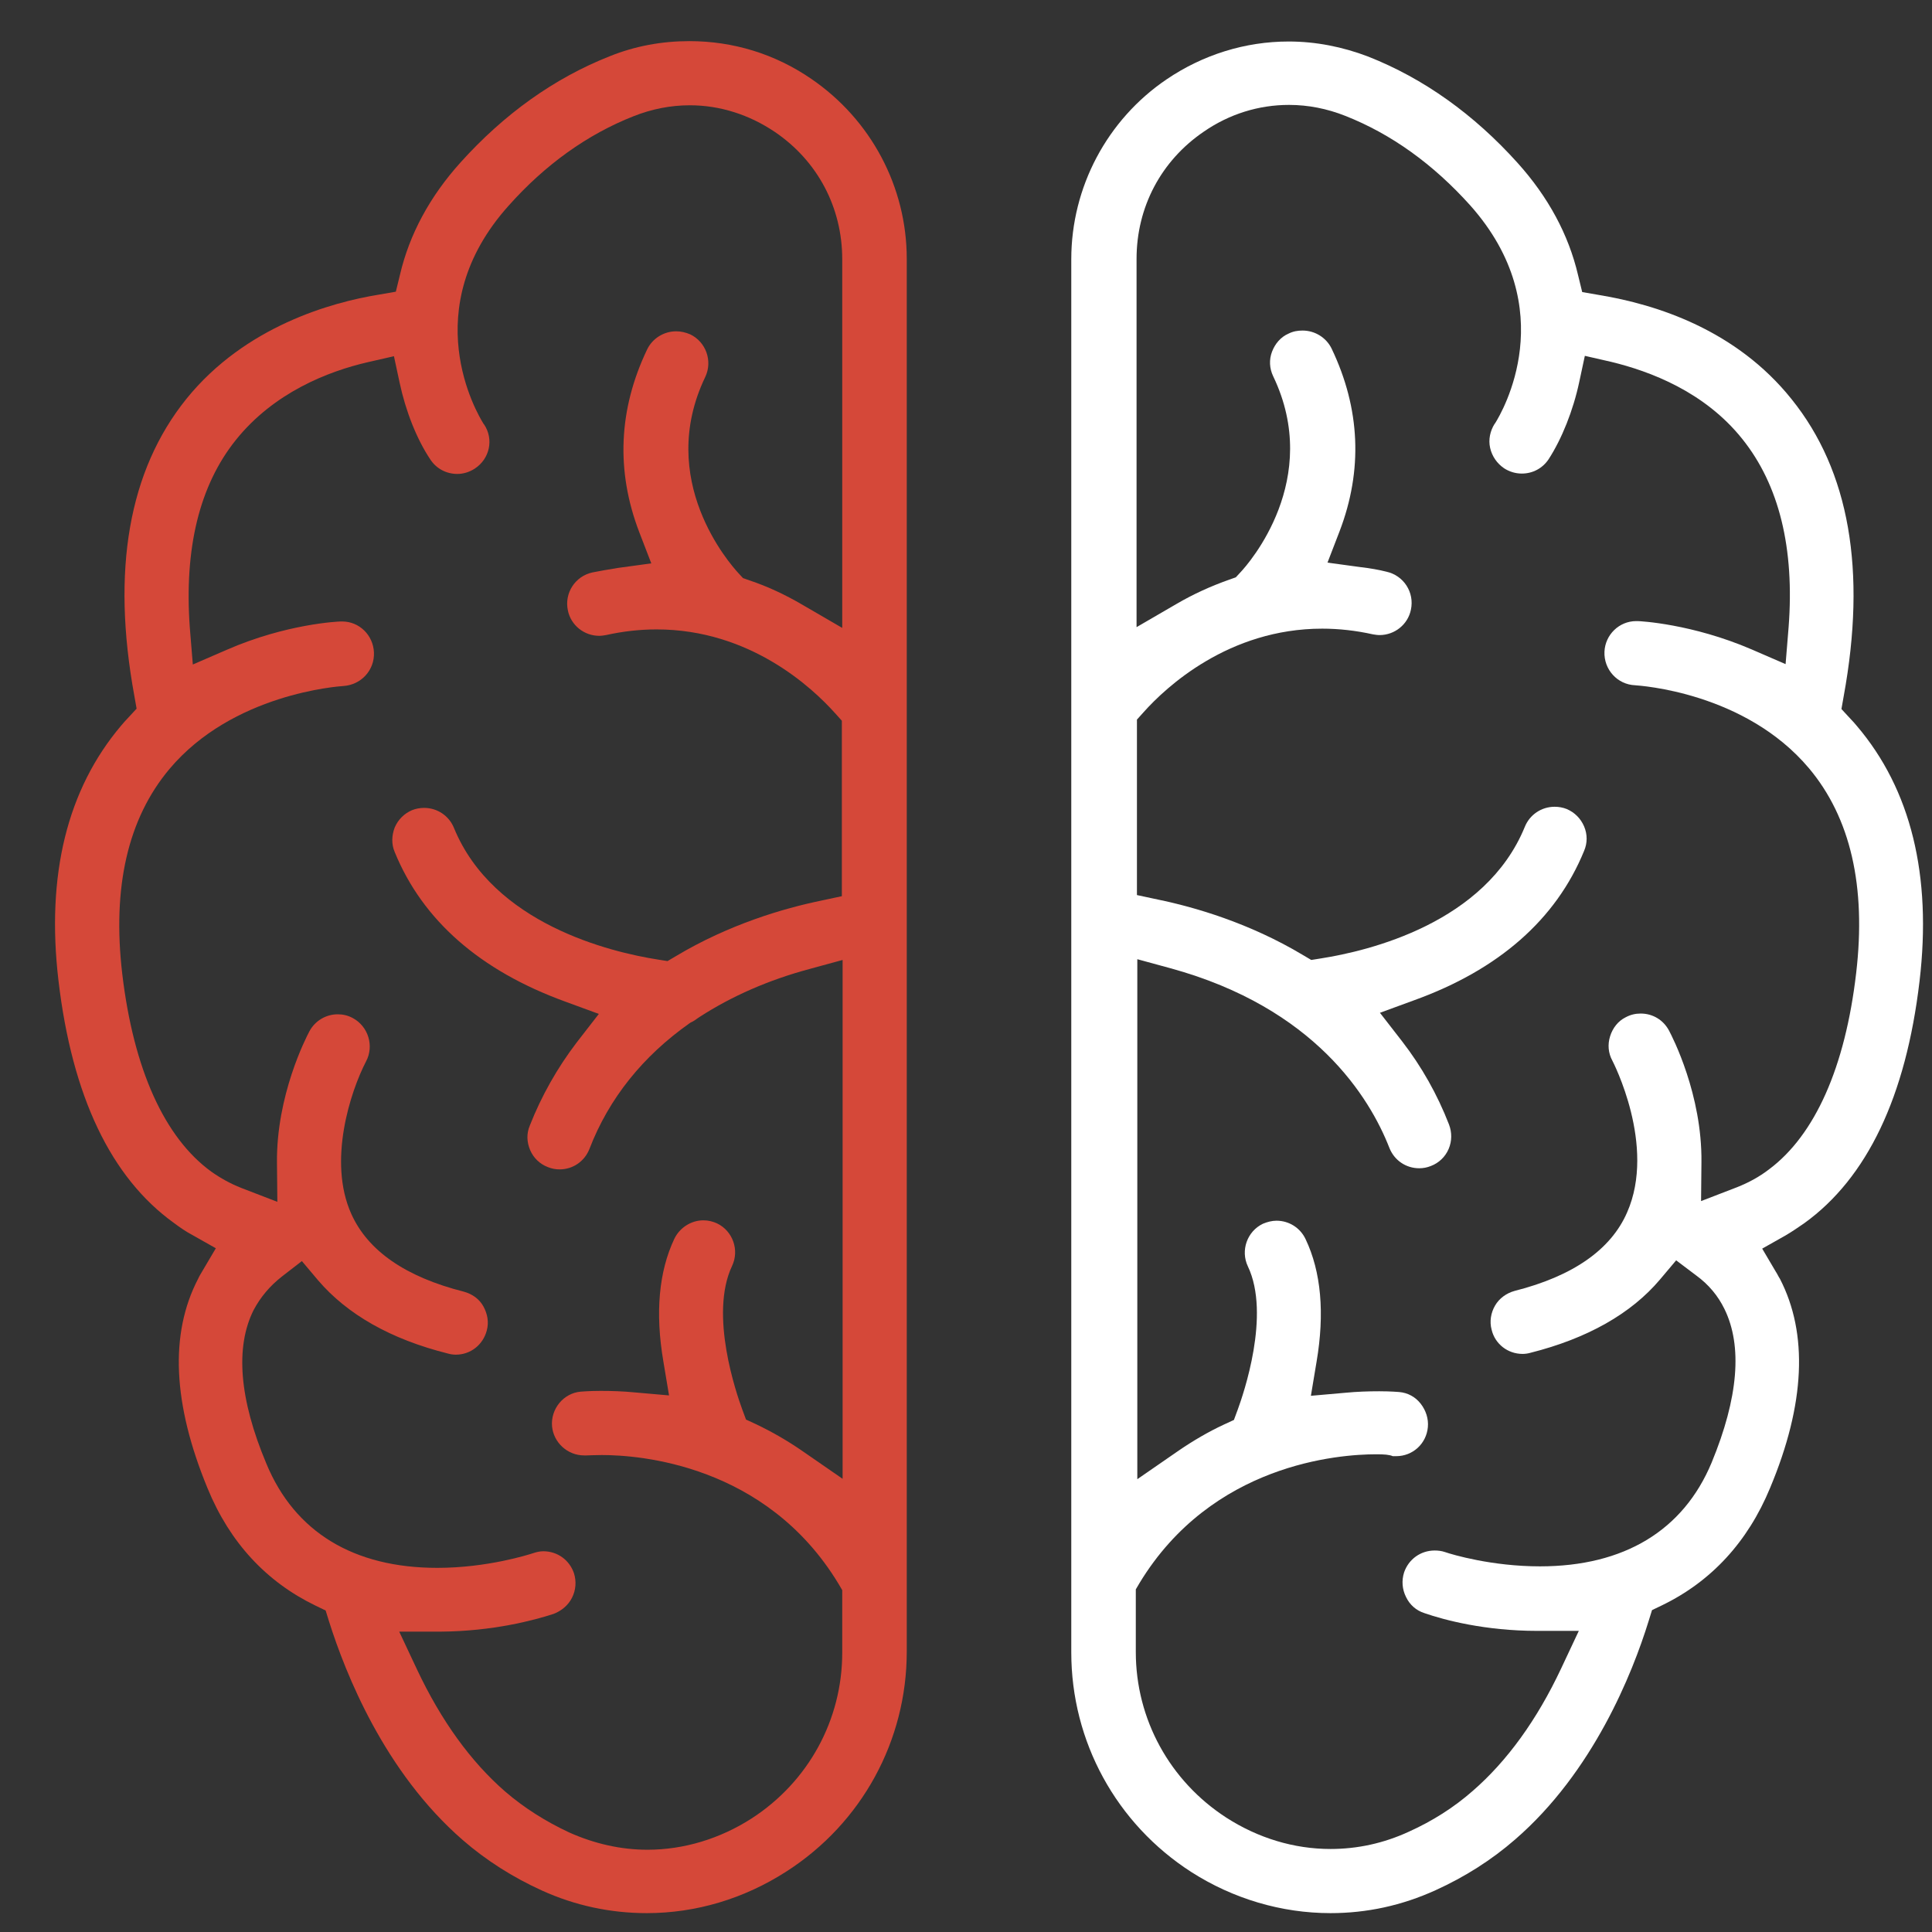
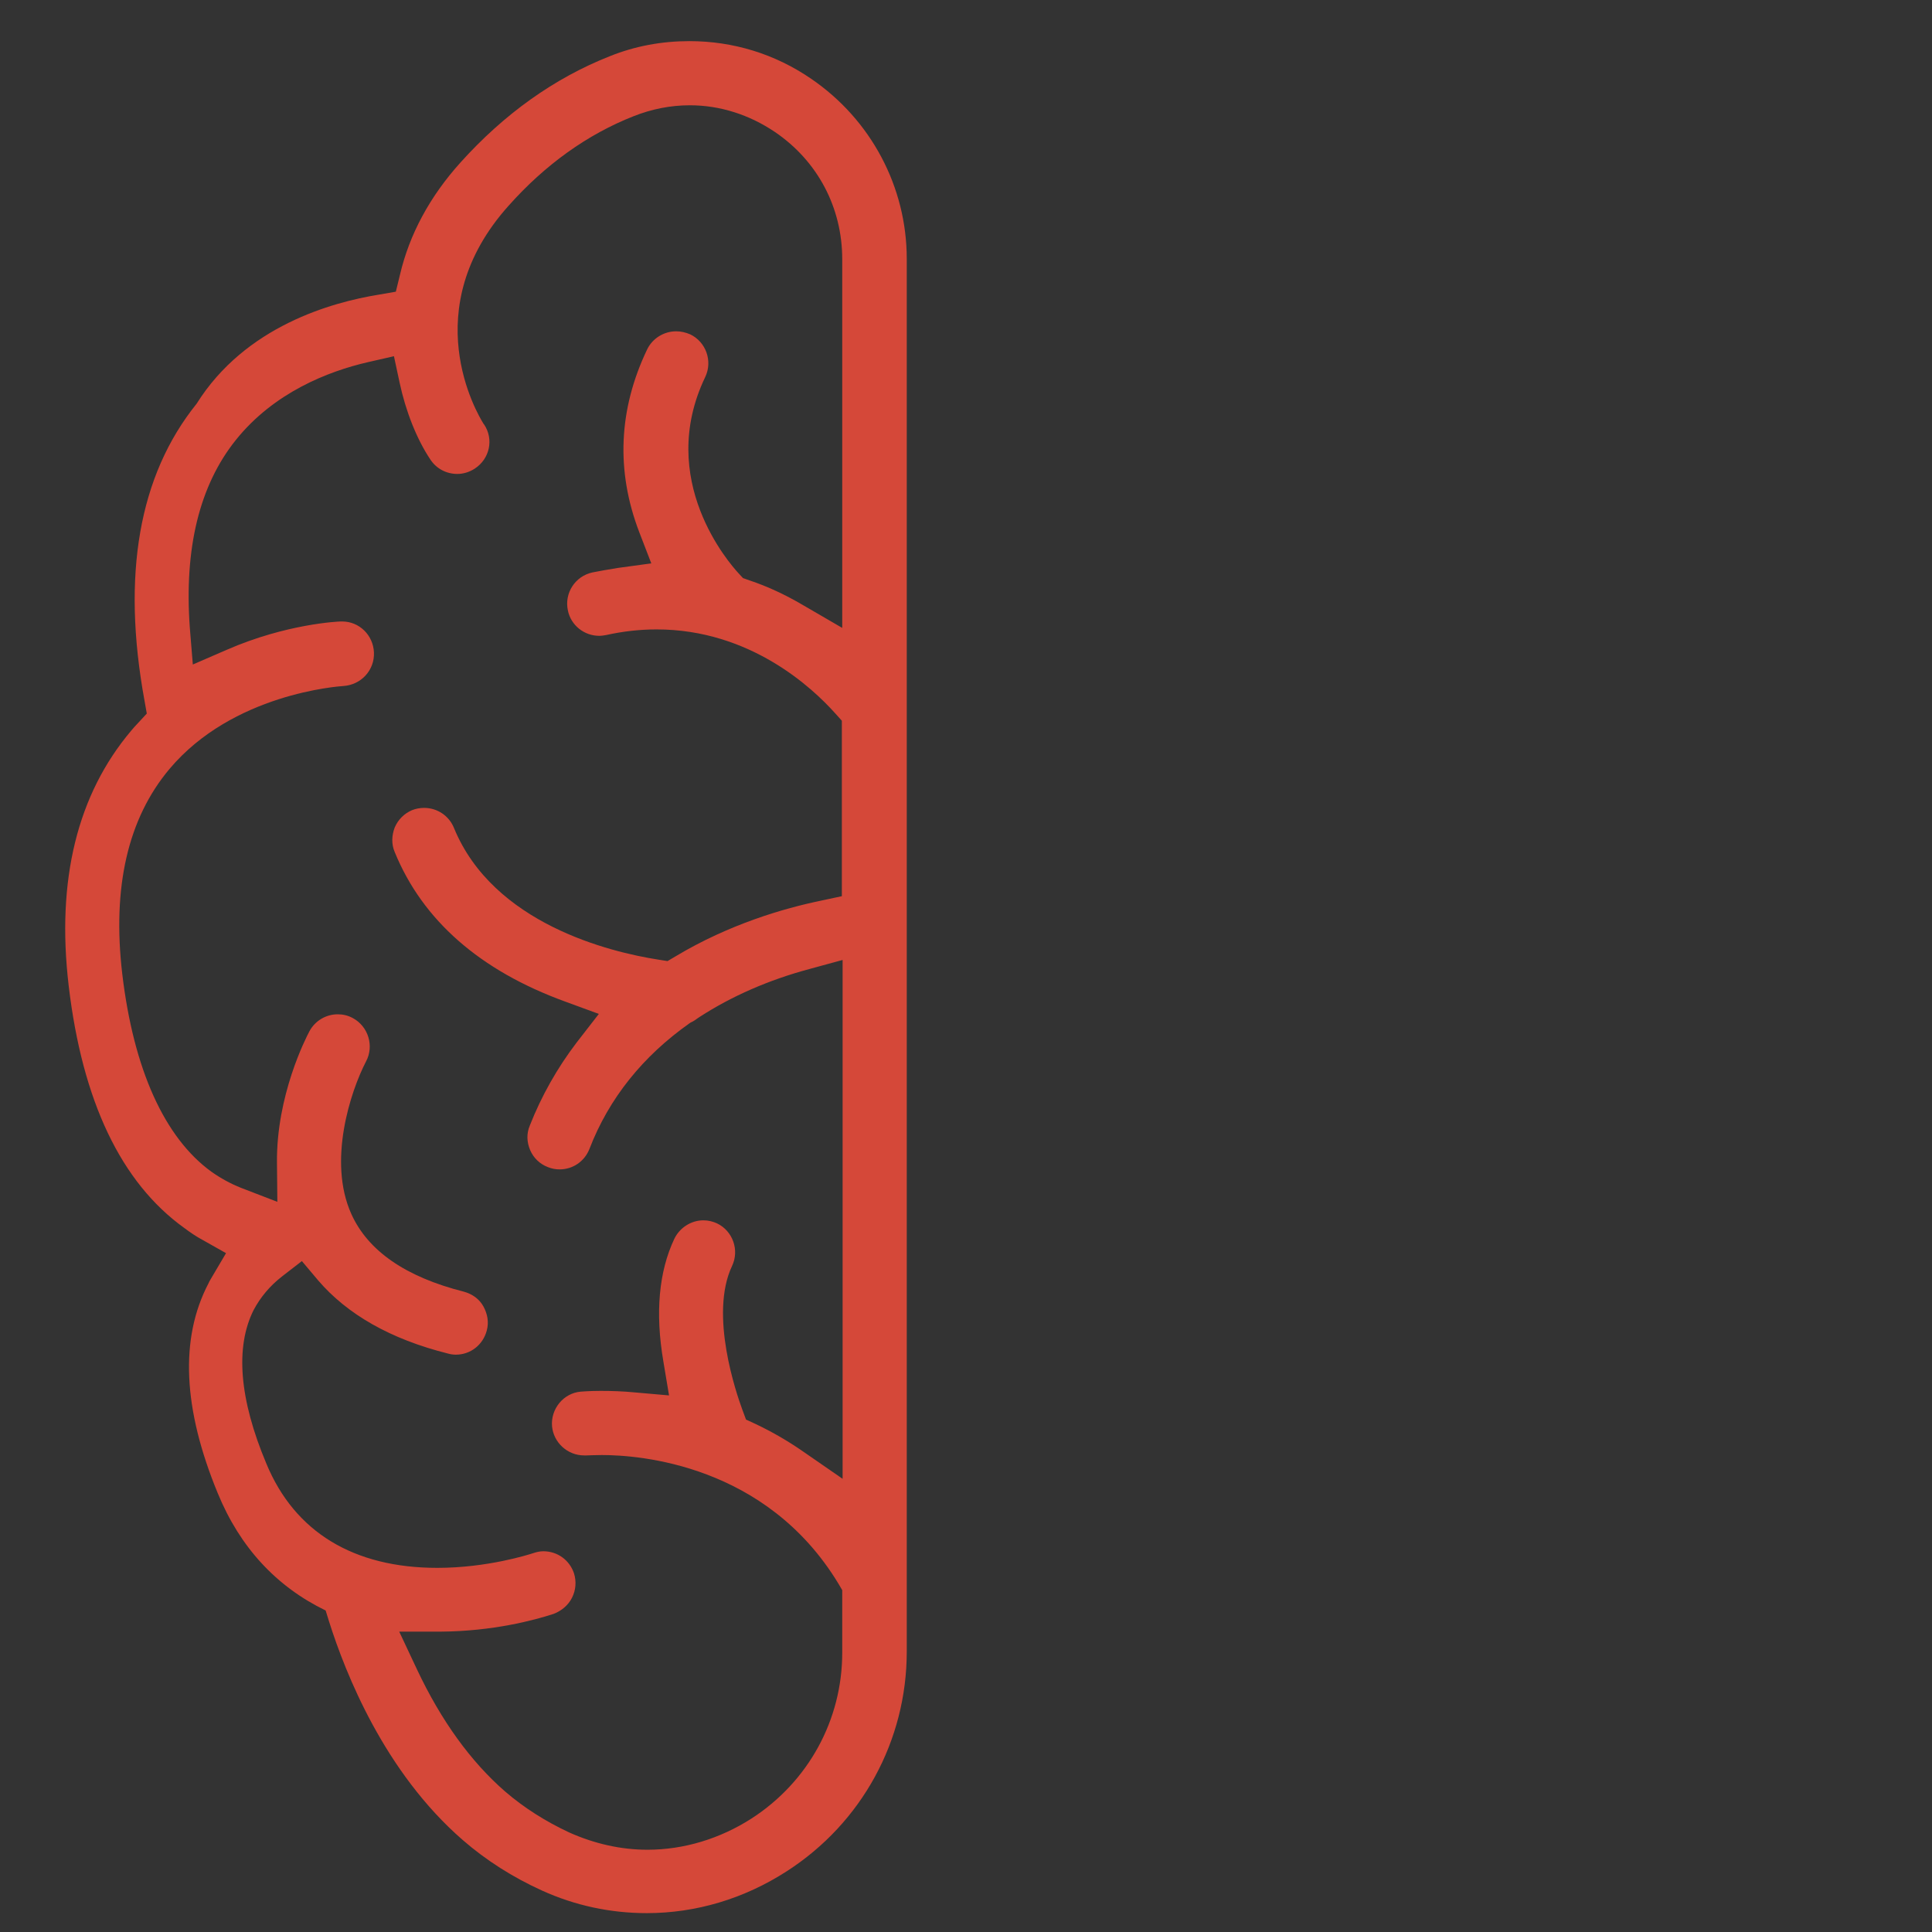
<svg xmlns="http://www.w3.org/2000/svg" version="1.1" id="Layer_1" x="0px" y="0px" viewBox="0 0 512 512" style="enable-background:new 0 0 512 512;" xml:space="preserve">
  <rect x="0" y="0" width="512" height="512" fill="#333333" stroke="none" />
  <style type="text/css">
	.st0{fill:#D54839;}
	.st1{fill:#FFFFFF;}
</style>
-   <path class="st0" d="M171.4,507c-9.6,0-19-2-27.8-6c-7.7-3.5-14.8-8-21-13.4c-20.7-18-31-44-35.4-57.9l-0.9-2.9l-2.7-1.3  c-13-6.3-22.7-16.7-28.6-31.1c-9.2-22.3-10.1-40.9-2.5-55.5c0.3-0.7,0.7-1.3,1.1-2l3.6-6.1l-6.2-3.5c-1.7-0.9-3.3-2-4.9-3.2  c-16.7-12-27-33.6-30.6-64.2c-3.3-28,2.3-50.7,16.6-67.6c0.6-0.7,1.1-1.3,1.7-1.9l2.4-2.6l-0.6-3.4c-6.1-33.3-1.5-59.7,13.8-78.7  C65,86.4,88,80.1,100.3,78.1l4.6-0.8l1.1-4.5c2.5-10.7,7.9-20.7,16-29.7c11.6-12.9,24.9-22.4,39.6-28.2c6.7-2.7,13.8-4,21.1-4  c11.6,0,22.7,3.4,32.3,10c15.8,10.8,25.3,28.6,25.3,47.7v369.1c0,23.6-11.9,45.4-31.8,58.2C197.2,503.2,184.4,507,171.4,507z   M144,411.1c3.7,0,6.9,2.3,8.1,5.8c0.7,2.2,0.5,4.5-0.5,6.5s-2.8,3.5-4.9,4.3c-5.2,1.7-16.1,4.6-29.9,4.7h-11l4.7,10  c6.4,13.6,14.3,24.5,23.4,32.4c5,4.3,10.7,7.9,16.9,10.8c6.7,3,13.7,4.6,20.8,4.6c9.6,0,19.2-2.9,27.6-8.3c15-9.7,24-26.1,24-43.9  v-16.6l-1-1.7c-19.2-31.7-52.9-34.1-62.7-34.1c-2.1,0-3.5,0.1-4,0.1c-0.2,0-0.5,0-0.7,0c-4.4,0-8.1-3.4-8.5-7.7  c-0.4-4.6,3-8.8,7.6-9.2c0.2,0,2.1-0.2,5.3-0.2c2.9,0,5.9,0.1,9,0.4l9.1,0.8l-1.5-9c-2.2-12.9-1.2-23.8,2.9-32.5  c1.4-2.9,4.4-4.9,7.7-4.9c1.3,0,2.5,0.3,3.6,0.8c4.2,2,6,7.1,4,11.3c-6.1,12.9,1.2,33.9,2.7,38l1,2.7l2.6,1.2c4.2,2,8.2,4.3,12,6.9  l11,7.6V254.4l-8.8,2.4c-10.8,2.9-20.6,7.2-29.1,12.7l-0.3,0.2l-0.3,0.2c-0.4,0.3-0.8,0.6-1.2,0.8L183,271l-0.3,0.2  c-12.3,8.7-21.3,19.8-26.5,33.3c-1.3,3.3-4.4,5.4-7.9,5.4c-1.1,0-2.1-0.2-3.1-0.6c-2.1-0.8-3.8-2.4-4.7-4.5s-1-4.4-0.1-6.5  c3.1-7.9,7.3-15.3,12.4-22l5.9-7.6l-9-3.3c-22.5-8.2-37.7-21.5-45.1-39.6c-0.9-2.1-0.8-4.4,0-6.5c0.9-2.1,2.5-3.7,4.6-4.6  c1-0.4,2.1-0.6,3.2-0.6c3.5,0,6.6,2.1,7.9,5.3c10.4,25.4,41.3,32.9,54.1,34.9l2.5,0.4l2.2-1.3c14.2-8.5,28.7-12.7,38.4-14.7l5.6-1.2  V191l-1.8-2c-6-6.7-22.5-22.2-47.3-22.2c-4.4,0-8.9,0.5-13.4,1.5c-0.6,0.1-1.2,0.2-1.8,0.2c-4,0-7.5-2.8-8.3-6.7  c-1-4.6,1.9-9.1,6.5-10.1c2.1-0.4,4.2-0.8,6.8-1.2l8.8-1.2l-3.2-8.3c-6.2-16.2-5.5-32.5,2.1-48.4c1.4-2.9,4.4-4.8,7.7-4.8  c1.3,0,2.5,0.3,3.7,0.8c4.2,2,6,7.1,4,11.3c-13.1,27.3,6.5,49.5,8.8,52l1.2,1.3l1.7,0.6c4.8,1.6,9.5,3.8,14.1,6.5l10.5,6.1V68.7  c0-13.7-6.5-26-17.8-33.7c-6.8-4.6-14.6-7.1-22.6-7.1c-5.1,0-10.1,1-14.9,2.9c-12.2,4.8-23.4,12.8-33.1,23.7  c-24.6,27.4-8.5,54.9-6.6,57.9l0.1,0.1c2.6,3.9,1.5,9.1-2.5,11.7c-1.4,0.9-3,1.4-4.6,1.4c-2.9,0-5.6-1.4-7.2-3.9  c-3.6-5.4-6.5-12.8-8.1-20.3l-1.5-7l-7,1.6c-10.4,2.4-24.8,8-34.9,20.6c-9.7,12.1-13.7,28.8-12.2,49.7l0.8,9.8l9-3.9  c15.8-6.9,29.6-7.5,30.2-7.5c0.2,0,0.3,0,0.4,0c4.5,0,8.2,3.6,8.4,8.2c0.2,4.7-3.4,8.6-8.1,8.9c-1.3,0.1-29.3,2-46.1,22  c-11,13.1-15.2,31.3-12.5,54.3c3,25.3,11.2,43.4,23.6,52.4c2.4,1.7,5.1,3.2,7.9,4.3l9.6,3.7l-0.1-10.3c-0.2-17.9,7.7-33.2,8.6-34.9  c1.5-2.8,4.4-4.5,7.5-4.5c1.4,0,2.7,0.3,4,1c4.1,2.2,5.7,7.4,3.5,11.5c-4.1,7.9-10.2,26.4-3.9,40.4c4.4,9.8,14.4,16.7,29.8,20.6  c2.2,0.6,4.1,1.9,5.2,3.9c1.1,2,1.5,4.2,0.9,6.4c-1,3.8-4.3,6.4-8.2,6.4c-0.7,0-1.4-0.1-2.1-0.3c-15.2-3.8-26.7-10.4-34.4-19.4  l-4.3-5.1l-5.3,4.1c-3.2,2.5-5.7,5.5-7.5,8.9c-4.9,9.8-3.8,23.6,3.4,40.7c7.5,18.1,23.1,27.6,45.3,27.6c13.2,0,24.2-3.5,25.4-3.9  C142.2,411.3,143.1,411.1,144,411.1z" />
-   <path class="st1" d="M352.6,507c-13,0-25.8-3.8-36.9-10.9c-19.9-12.8-31.8-34.6-31.8-58.2V68.7c0-19.1,9.5-37,25.3-47.7  c9.6-6.5,20.8-10,32.3-10c7.2,0,14.3,1.4,21.1,4c14.7,5.8,28,15.3,39.6,28.2c8.1,9,13.5,19,16,29.7l1.1,4.5l4.6,0.8  c15.1,2.5,36.2,9.2,50.9,27.6c15.3,19,19.9,45.4,13.8,78.7l-0.6,3.4l2.4,2.6c0.6,0.6,1.2,1.3,1.7,1.9c14.3,16.8,19.9,39.6,16.6,67.6  c-3.6,30.6-13.9,52.2-30.6,64.2c-1.6,1.1-3.2,2.2-4.9,3.2l-6.2,3.5l3.6,6.1c0.4,0.6,0.7,1.3,1.1,1.9c7.5,14.5,6.7,33.2-2.6,55.4  c-5.9,14.3-15.6,24.8-28.6,31.1l-2.7,1.3l-0.9,2.9c-4.3,13.9-14.7,40-35.4,57.9c-6.2,5.4-13.3,9.9-21,13.4  C371.5,505,362.2,507,352.6,507z M364.7,385.4c-9.9,0-43.5,2.5-62.7,34.1l-1,1.7v16.6c0,17.8,9,34.2,24,43.9  c8.4,5.4,17.9,8.3,27.6,8.3c7.1,0,14.1-1.5,20.8-4.6c6.2-2.8,11.9-6.4,16.9-10.8c9.1-7.9,17-18.8,23.4-32.4l4.7-10h-11  c-13.9,0-24.7-2.9-29.9-4.7c-2.2-0.7-3.9-2.2-4.9-4.3c-1-2-1.2-4.3-0.5-6.5c1.2-3.5,4.4-5.8,8.1-5.8c0.9,0,1.8,0.1,2.7,0.4  c2,0.7,12.5,3.8,25.2,3.8c22.3,0,38-9.5,45.5-27.5c7.1-17.2,8.2-30.9,3.4-40.7c-1.7-3.5-4.2-6.5-7.5-8.9l-5.3-4l-4.3,5.1  c-7.6,9-19.2,15.6-34.3,19.4c-0.7,0.2-1.4,0.3-2.1,0.3c-3.9,0-7.3-2.6-8.2-6.4c-0.6-2.2-0.2-4.5,0.9-6.4s3-3.3,5.2-3.9  c15.4-3.9,25.5-10.9,29.8-20.8c7.8-17.7-3.8-40-3.9-40.2c-1.1-2-1.3-4.3-0.6-6.5c0.7-2.2,2.1-4,4.1-5c1.3-0.7,2.6-1,4-1  c3.2,0,6,1.7,7.5,4.5c0.9,1.7,8.8,17,8.6,34.9l-0.1,10.3l9.6-3.7c3-1.2,5.8-2.7,8.4-4.7c12.2-9.1,20.2-27.1,23.1-52  c2.7-23-1.5-41.2-12.5-54.3c-17-20.2-44.9-21.9-46.1-22c-4.7-0.2-8.3-4.2-8.1-8.9c0.2-4.5,3.9-8.1,8.4-8.1c0.1,0,0.2,0,0.4,0  c0.6,0,14.4,0.7,30.2,7.5l9,3.9l0.8-9.8c1.6-20.9-2.5-37.7-12.3-49.9c-10-12.5-24.4-17.9-34.7-20.4l-7-1.6l-1.5,7  c-1.6,7.5-4.6,15-8.1,20.4c-1.6,2.4-4.2,3.8-7.1,3.8c-1.7,0-3.3-0.5-4.7-1.4c-1.9-1.3-3.2-3.2-3.7-5.4c-0.5-2.2,0-4.5,1.2-6.4  l0.1-0.1c1.9-3,17.9-30.3-6.6-57.8c-9.8-10.9-20.9-18.9-33.1-23.7c-4.8-1.9-9.8-2.9-14.9-2.9c-8,0-15.8,2.4-22.6,7.1  c-11.3,7.7-17.8,20-17.8,33.7v97.6l10.5-6.1c4.6-2.7,9.3-4.8,14.1-6.5l1.7-0.6l1.2-1.3c2.3-2.4,21.8-24.7,8.7-52  c-1-2.1-1.1-4.4-0.3-6.5c0.8-2.1,2.3-3.9,4.4-4.8c1.2-0.6,2.4-0.8,3.7-0.8c3.3,0,6.3,1.9,7.7,4.8c7.6,15.9,8.3,32.2,2.1,48.4  l-3.2,8.3l8.8,1.2c2.6,0.3,4.8,0.7,6.8,1.2c4.6,1,7.5,5.5,6.5,10.1c-0.8,3.9-4.3,6.7-8.3,6.7c-0.6,0-1.2-0.1-1.8-0.2  c-4.5-1-9-1.5-13.4-1.5c-24.8,0-41.4,15.5-47.3,22.1l-1.8,2v46.5l5.6,1.2c9.7,2,24.2,6.2,38.4,14.7l2.2,1.3l2.5-0.4  c12.8-2,43.7-9.4,54.1-34.9c1.3-3.2,4.4-5.3,7.9-5.3c1.1,0,2.2,0.2,3.2,0.6c2.1,0.9,3.7,2.5,4.6,4.6s0.9,4.4,0,6.5  c-7.4,18.1-22.6,31.5-45.1,39.6l-9,3.3l5.9,7.6c5.1,6.6,9.3,14,12.4,22c0.8,2.1,0.8,4.4-0.1,6.5s-2.6,3.7-4.7,4.5  c-1,0.4-2,0.6-3.1,0.6c-3.5,0-6.6-2.1-7.9-5.4c-5.2-13.3-19.7-37.1-58-47.6l-8.8-2.4V392l11-7.6c3.8-2.6,7.9-5,12-6.9l2.6-1.2l1-2.7  c1.5-4.1,8.8-25.2,2.7-38c-2-4.2-0.2-9.3,4-11.3c1.2-0.5,2.4-0.8,3.6-0.8c3.3,0,6.3,1.9,7.7,4.9c4.1,8.6,5.1,19.6,2.9,32.5l-1.5,9  l9.1-0.8c3.1-0.3,6.1-0.4,9-0.4c3.2,0,5.1,0.2,5.3,0.2c2.3,0.2,4.3,1.3,5.7,3.1c1.4,1.8,2.1,4,1.9,6.2c-0.4,4.4-4,7.7-8.4,7.7  c-0.3,0-0.6,0-0.8,0h-0.1C368.2,385.5,366.8,385.4,364.7,385.4z" />
+   <path class="st0" d="M171.4,507c-9.6,0-19-2-27.8-6c-7.7-3.5-14.8-8-21-13.4c-20.7-18-31-44-35.4-57.9l-0.9-2.9c-13-6.3-22.7-16.7-28.6-31.1c-9.2-22.3-10.1-40.9-2.5-55.5c0.3-0.7,0.7-1.3,1.1-2l3.6-6.1l-6.2-3.5c-1.7-0.9-3.3-2-4.9-3.2  c-16.7-12-27-33.6-30.6-64.2c-3.3-28,2.3-50.7,16.6-67.6c0.6-0.7,1.1-1.3,1.7-1.9l2.4-2.6l-0.6-3.4c-6.1-33.3-1.5-59.7,13.8-78.7  C65,86.4,88,80.1,100.3,78.1l4.6-0.8l1.1-4.5c2.5-10.7,7.9-20.7,16-29.7c11.6-12.9,24.9-22.4,39.6-28.2c6.7-2.7,13.8-4,21.1-4  c11.6,0,22.7,3.4,32.3,10c15.8,10.8,25.3,28.6,25.3,47.7v369.1c0,23.6-11.9,45.4-31.8,58.2C197.2,503.2,184.4,507,171.4,507z   M144,411.1c3.7,0,6.9,2.3,8.1,5.8c0.7,2.2,0.5,4.5-0.5,6.5s-2.8,3.5-4.9,4.3c-5.2,1.7-16.1,4.6-29.9,4.7h-11l4.7,10  c6.4,13.6,14.3,24.5,23.4,32.4c5,4.3,10.7,7.9,16.9,10.8c6.7,3,13.7,4.6,20.8,4.6c9.6,0,19.2-2.9,27.6-8.3c15-9.7,24-26.1,24-43.9  v-16.6l-1-1.7c-19.2-31.7-52.9-34.1-62.7-34.1c-2.1,0-3.5,0.1-4,0.1c-0.2,0-0.5,0-0.7,0c-4.4,0-8.1-3.4-8.5-7.7  c-0.4-4.6,3-8.8,7.6-9.2c0.2,0,2.1-0.2,5.3-0.2c2.9,0,5.9,0.1,9,0.4l9.1,0.8l-1.5-9c-2.2-12.9-1.2-23.8,2.9-32.5  c1.4-2.9,4.4-4.9,7.7-4.9c1.3,0,2.5,0.3,3.6,0.8c4.2,2,6,7.1,4,11.3c-6.1,12.9,1.2,33.9,2.7,38l1,2.7l2.6,1.2c4.2,2,8.2,4.3,12,6.9  l11,7.6V254.4l-8.8,2.4c-10.8,2.9-20.6,7.2-29.1,12.7l-0.3,0.2l-0.3,0.2c-0.4,0.3-0.8,0.6-1.2,0.8L183,271l-0.3,0.2  c-12.3,8.7-21.3,19.8-26.5,33.3c-1.3,3.3-4.4,5.4-7.9,5.4c-1.1,0-2.1-0.2-3.1-0.6c-2.1-0.8-3.8-2.4-4.7-4.5s-1-4.4-0.1-6.5  c3.1-7.9,7.3-15.3,12.4-22l5.9-7.6l-9-3.3c-22.5-8.2-37.7-21.5-45.1-39.6c-0.9-2.1-0.8-4.4,0-6.5c0.9-2.1,2.5-3.7,4.6-4.6  c1-0.4,2.1-0.6,3.2-0.6c3.5,0,6.6,2.1,7.9,5.3c10.4,25.4,41.3,32.9,54.1,34.9l2.5,0.4l2.2-1.3c14.2-8.5,28.7-12.7,38.4-14.7l5.6-1.2  V191l-1.8-2c-6-6.7-22.5-22.2-47.3-22.2c-4.4,0-8.9,0.5-13.4,1.5c-0.6,0.1-1.2,0.2-1.8,0.2c-4,0-7.5-2.8-8.3-6.7  c-1-4.6,1.9-9.1,6.5-10.1c2.1-0.4,4.2-0.8,6.8-1.2l8.8-1.2l-3.2-8.3c-6.2-16.2-5.5-32.5,2.1-48.4c1.4-2.9,4.4-4.8,7.7-4.8  c1.3,0,2.5,0.3,3.7,0.8c4.2,2,6,7.1,4,11.3c-13.1,27.3,6.5,49.5,8.8,52l1.2,1.3l1.7,0.6c4.8,1.6,9.5,3.8,14.1,6.5l10.5,6.1V68.7  c0-13.7-6.5-26-17.8-33.7c-6.8-4.6-14.6-7.1-22.6-7.1c-5.1,0-10.1,1-14.9,2.9c-12.2,4.8-23.4,12.8-33.1,23.7  c-24.6,27.4-8.5,54.9-6.6,57.9l0.1,0.1c2.6,3.9,1.5,9.1-2.5,11.7c-1.4,0.9-3,1.4-4.6,1.4c-2.9,0-5.6-1.4-7.2-3.9  c-3.6-5.4-6.5-12.8-8.1-20.3l-1.5-7l-7,1.6c-10.4,2.4-24.8,8-34.9,20.6c-9.7,12.1-13.7,28.8-12.2,49.7l0.8,9.8l9-3.9  c15.8-6.9,29.6-7.5,30.2-7.5c0.2,0,0.3,0,0.4,0c4.5,0,8.2,3.6,8.4,8.2c0.2,4.7-3.4,8.6-8.1,8.9c-1.3,0.1-29.3,2-46.1,22  c-11,13.1-15.2,31.3-12.5,54.3c3,25.3,11.2,43.4,23.6,52.4c2.4,1.7,5.1,3.2,7.9,4.3l9.6,3.7l-0.1-10.3c-0.2-17.9,7.7-33.2,8.6-34.9  c1.5-2.8,4.4-4.5,7.5-4.5c1.4,0,2.7,0.3,4,1c4.1,2.2,5.7,7.4,3.5,11.5c-4.1,7.9-10.2,26.4-3.9,40.4c4.4,9.8,14.4,16.7,29.8,20.6  c2.2,0.6,4.1,1.9,5.2,3.9c1.1,2,1.5,4.2,0.9,6.4c-1,3.8-4.3,6.4-8.2,6.4c-0.7,0-1.4-0.1-2.1-0.3c-15.2-3.8-26.7-10.4-34.4-19.4  l-4.3-5.1l-5.3,4.1c-3.2,2.5-5.7,5.5-7.5,8.9c-4.9,9.8-3.8,23.6,3.4,40.7c7.5,18.1,23.1,27.6,45.3,27.6c13.2,0,24.2-3.5,25.4-3.9  C142.2,411.3,143.1,411.1,144,411.1z" />
</svg>